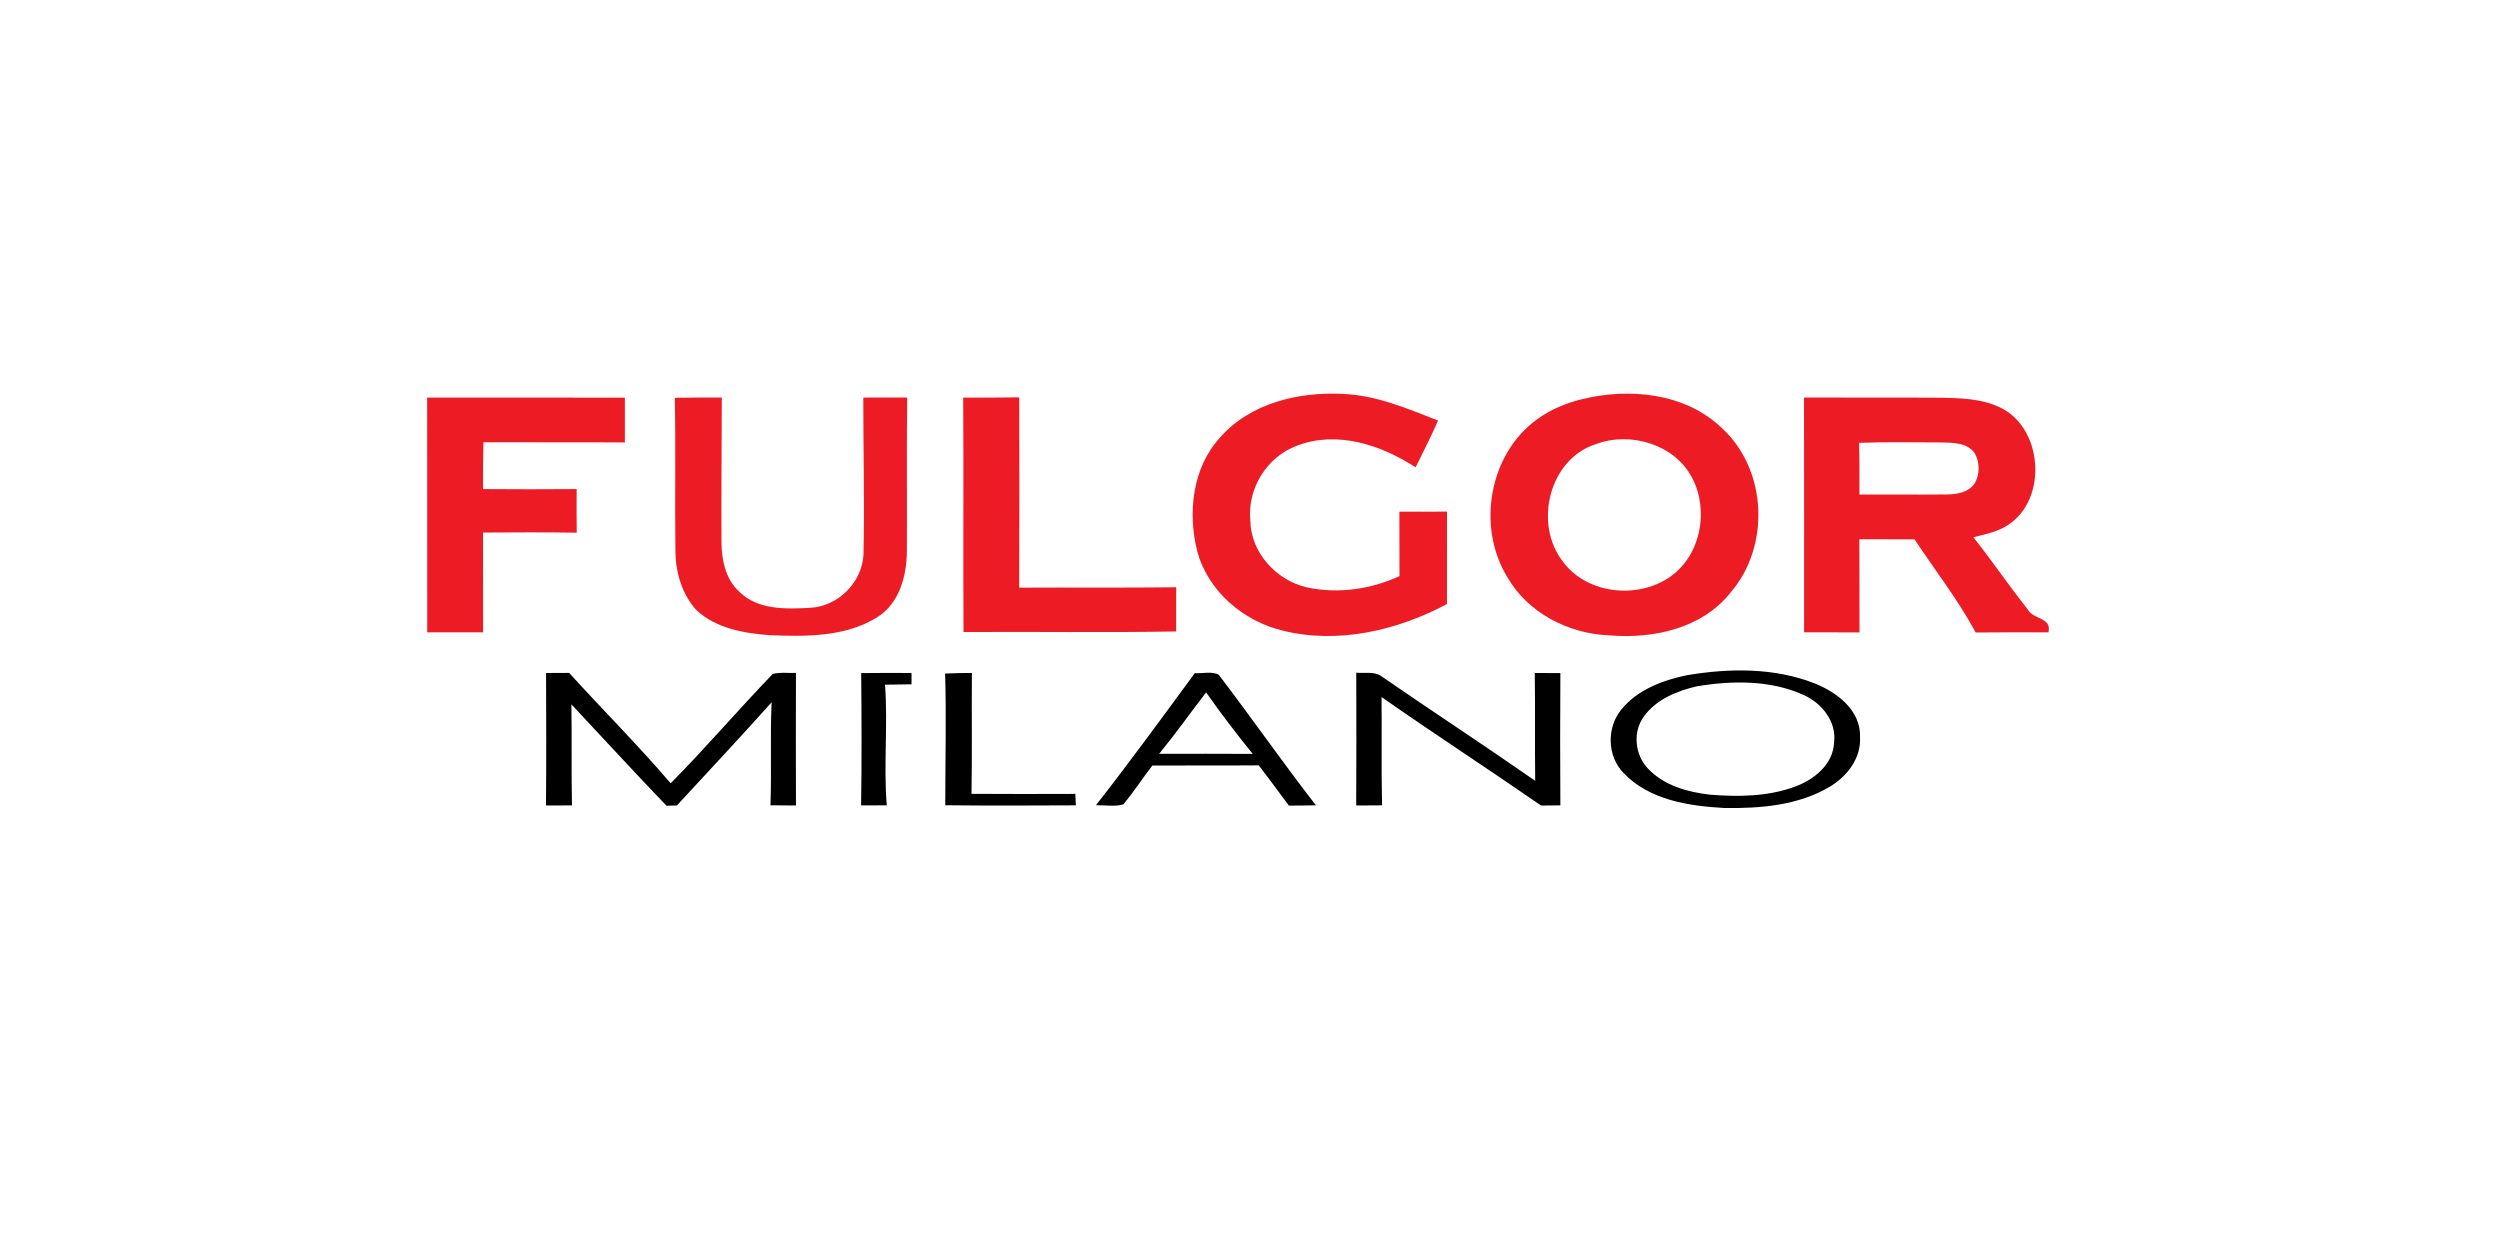
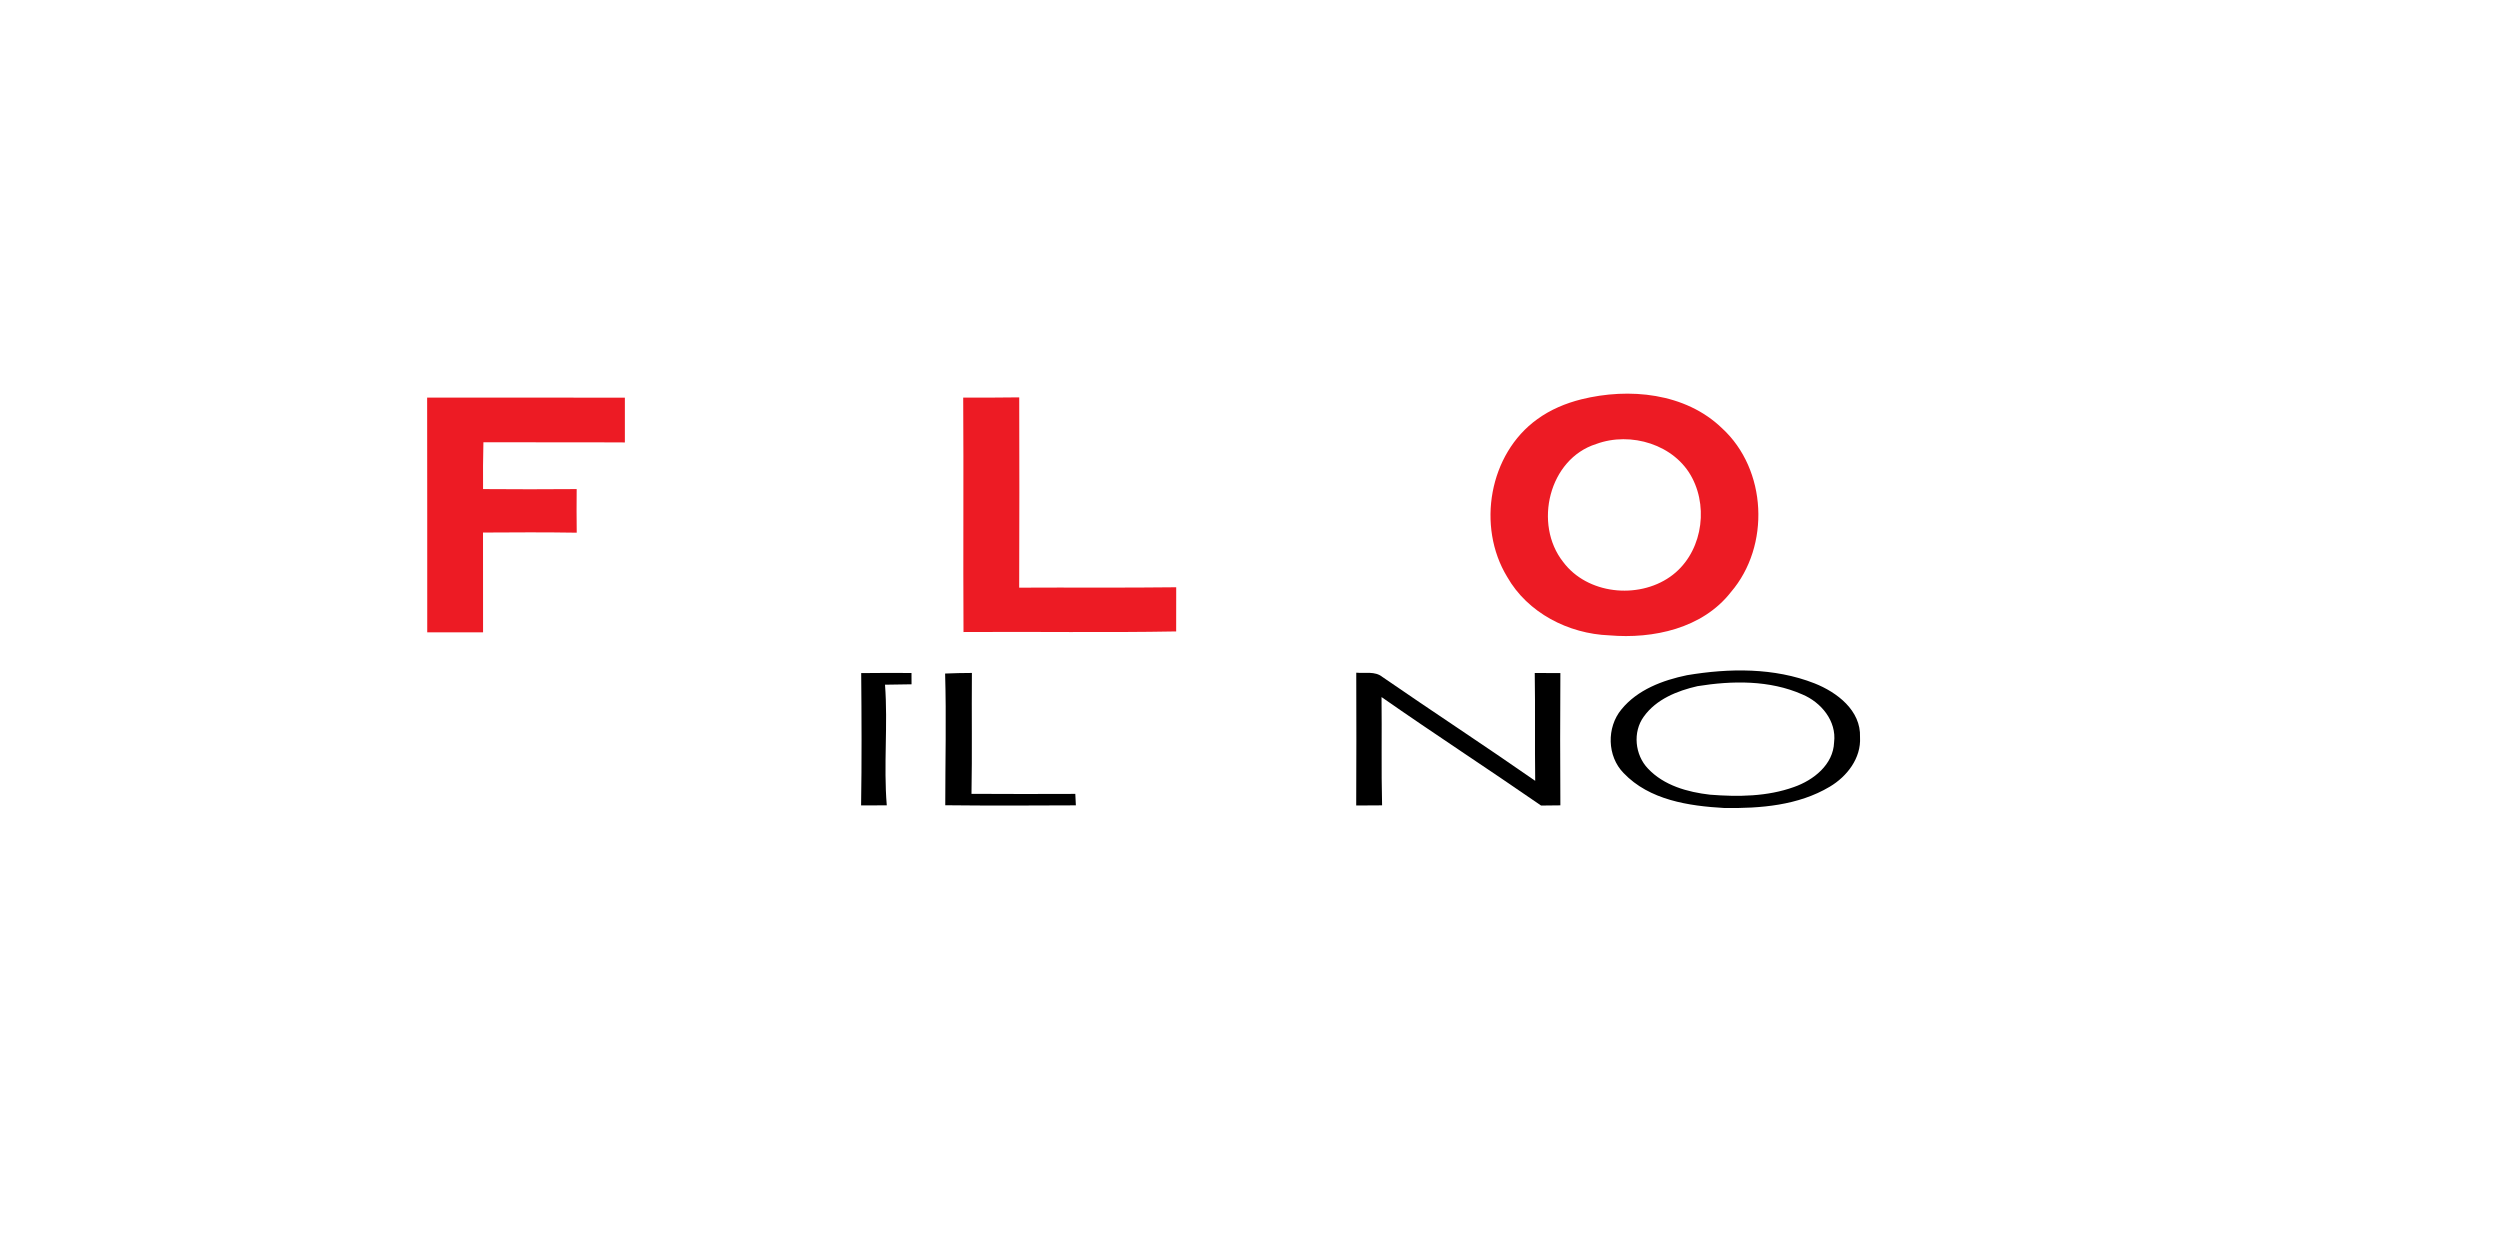
<svg xmlns="http://www.w3.org/2000/svg" width="100%" height="100%" viewBox="0 0 300 150" version="1.1" xml:space="preserve" style="fill-rule:evenodd;clip-rule:evenodd;stroke-linejoin:round;stroke-miterlimit:2;">
  <g transform="matrix(0.603,0,0,0.603,37.532,12.463)">
-     <path d="M109.56,58.45C112.47,58.45 115.38,58.45 118.29,58.44C118.17,68.64 118.28,78.84 118.23,89.04C118.2,93.97 116.71,99.53 112.22,102.23C105.91,106.11 98.14,106.02 90.98,105.74C85.84,105.36 80.24,104.4 76.34,100.74C73.48,97.61 72.21,93.26 72.17,89.08C72.04,78.88 72.25,68.69 72.05,58.5C75.17,58.44 78.28,58.44 81.4,58.44C81.39,67.97 81.28,77.51 81.33,87.05C81.35,90.62 82.08,94.54 84.85,97.05C88.5,100.74 94.19,100.56 98.99,100.29C104.56,100.01 109.35,95.2 109.6,89.63C109.81,79.24 109.56,68.84 109.56,58.45Z" style="fill:rgb(237,27,36);fill-rule:nonzero;" />
-   </g>
+     </g>
  <g transform="matrix(0.603,0,0,0.603,37.532,12.463)">
-     <path d="M180.51,66.45C186.5,59.55 196.16,57.28 204.97,57.72C211.63,57.98 217.83,60.64 223.94,63.03C222.55,66.18 221,69.25 219.47,72.33C212.65,67.9 203.89,64.97 195.94,68C189.9,70.17 185.93,76.57 186.58,82.95C186.68,89.31 191.72,94.78 197.77,96.21C203.96,97.56 210.53,96.62 216.26,93.99C216.26,89.71 216.25,85.43 216.24,81.15C219.4,81.17 222.56,81.17 225.72,81.14C225.7,87.27 225.73,93.41 225.71,99.54C215.79,104.81 204.09,107.57 192.99,104.82C185.15,102.92 178.16,96.98 176.02,89.06C174.09,81.41 175.03,72.48 180.51,66.45Z" style="fill:rgb(237,27,36);fill-rule:nonzero;" />
-   </g>
+     </g>
  <g transform="matrix(0.603,0,0,0.603,37.532,12.463)">
    <path d="M252.45,58.8C261.93,56.45 273.14,57.49 280.45,64.55C289.42,72.77 290.09,87.98 282.22,97.16C276.57,104.4 266.76,106.52 258.01,105.77C249.89,105.46 241.76,101.3 237.68,94.11C231.6,84.1 234.08,69.65 243.69,62.75C246.3,60.85 249.33,59.58 252.45,58.8M255.41,67.69C245.97,70.66 242.9,83.67 248.84,91.17C253.63,97.59 263.69,98.61 270.1,94.13C276.23,89.86 277.9,80.96 274.52,74.46C271.07,67.78 262.27,65.15 255.41,67.69Z" style="fill:rgb(237,27,36);fill-rule:nonzero;" />
  </g>
  <g transform="matrix(0.603,0,0,0.603,37.532,12.463)">
    <path d="M22.76,58.45C35.88,58.47 49,58.44 62.11,58.47C62.1,61.44 62.1,64.41 62.11,67.38C52.73,67.32 43.35,67.39 33.96,67.34C33.87,70.45 33.87,73.56 33.89,76.66C40.1,76.71 46.31,76.71 52.52,76.66C52.49,79.55 52.49,82.44 52.53,85.34C46.31,85.24 40.1,85.27 33.88,85.31C33.89,91.93 33.9,98.55 33.89,105.17L22.78,105.17C22.77,89.6 22.79,74.02 22.76,58.45Z" style="fill:rgb(237,27,36);fill-rule:nonzero;" />
  </g>
  <g transform="matrix(0.603,0,0,0.603,37.532,12.463)">
    <path d="M129.44,58.45C133.16,58.46 136.87,58.47 140.59,58.41C140.62,71.03 140.63,83.66 140.58,96.28C151,96.22 161.42,96.33 171.83,96.2C171.81,99.13 171.81,102.06 171.82,104.99C157.72,105.25 143.61,105.01 129.5,105.11C129.41,89.56 129.54,74 129.44,58.45Z" style="fill:rgb(237,27,36);fill-rule:nonzero;" />
  </g>
  <g transform="matrix(0.603,0,0,0.603,37.532,12.463)">
-     <path d="M296.77,58.44C305.84,58.49 314.92,58.42 323.99,58.48C327.91,58.56 332.02,58.65 335.64,60.35C344.73,64.52 345.39,79.88 336.31,84.41C334.49,85.37 332.44,85.72 330.48,86.25C334.2,90.97 337.6,95.94 341.32,100.65C342.43,102.69 346.12,102.16 345.41,105.17C340.58,105.18 335.75,105.14 330.93,105.2C327.41,98.67 322.83,92.82 318.76,86.66C315.1,86.64 311.44,86.65 307.78,86.65C307.81,92.83 307.8,99 307.81,105.18C304.13,105.17 300.45,105.17 296.78,105.17C296.78,89.6 296.8,74.02 296.77,58.44M307.72,67.46C307.82,70.88 307.82,74.32 307.79,77.75C313.54,77.72 319.29,77.79 325.04,77.73C327.08,77.72 329.4,77.4 330.68,75.6C331.8,73.79 331.79,71.25 330.68,69.44C329.13,67.37 326.32,67.43 324,67.38C318.57,67.37 313.14,67.26 307.72,67.46Z" style="fill:rgb(237,27,36);fill-rule:nonzero;" />
-   </g>
+     </g>
  <g transform="matrix(0.603,0,0,0.603,37.532,12.463)">
-     <path d="M46.43,113.26C47.96,113.25 49.49,113.25 51.02,113.24C57.71,120.61 64.76,127.65 71.22,135.21C78.2,128.17 84.64,120.6 91.53,113.46C93.02,113.05 94.62,113.32 96.16,113.24C96.13,122.03 96.13,130.83 96.16,139.63C94.47,139.62 92.77,139.61 91.08,139.59C91.34,132.76 90.99,125.91 91.32,119.08C85.12,126.01 78.77,132.79 72.47,139.62C71.95,139.64 70.91,139.67 70.39,139.68C64.01,133.02 57.77,126.23 51.47,119.5C51.58,126.2 51.44,132.9 51.58,139.61C49.86,139.62 48.13,139.63 46.41,139.63C46.49,130.84 46.46,122.05 46.43,113.26Z" style="fill-rule:nonzero;" />
-   </g>
+     </g>
  <g transform="matrix(0.603,0,0,0.603,37.532,12.463)">
    <path d="M109.14,113.28C112.48,113.24 115.81,113.24 119.15,113.26C119.15,114.01 119.16,114.76 119.16,115.51C117.4,115.54 115.64,115.56 113.88,115.59C114.48,123.58 113.57,131.6 114.23,139.6C112.52,139.61 110.82,139.61 109.12,139.61C109.26,130.83 109.22,122.05 109.14,113.28Z" style="fill-rule:nonzero;" />
  </g>
  <g transform="matrix(0.603,0,0,0.603,37.532,12.463)">
    <path d="M125.84,113.37C127.61,113.29 129.39,113.26 131.17,113.25C131.1,121.27 131.24,129.29 131.09,137.31C137.97,137.36 144.86,137.34 151.75,137.32C151.78,137.89 151.83,139.03 151.86,139.6C143.2,139.64 134.53,139.68 125.87,139.58C125.87,130.84 126.1,122.11 125.84,113.37Z" style="fill-rule:nonzero;" />
  </g>
  <g transform="matrix(0.603,0,0,0.603,37.532,12.463)">
-     <path d="M175.53,113.29C177.09,113.4 178.86,112.87 180.28,113.59C186.82,122.18 193.01,131.05 199.63,139.59C197.83,139.64 196.04,139.64 194.25,139.65C192.26,136.97 190.29,134.28 188.26,131.64C181.2,131.7 174.14,131.63 167.08,131.68C165.11,134.23 163.37,136.94 161.3,139.41C159.55,139.91 157.66,139.54 155.86,139.57C162.6,130.96 169.05,122.11 175.53,113.29M168.44,129.34C174.65,129.34 180.85,129.32 187.06,129.36C183.82,125.39 180.72,121.31 177.78,117.12C174.65,121.18 171.69,125.37 168.44,129.34Z" style="fill-rule:nonzero;" />
-   </g>
+     </g>
  <g transform="matrix(0.603,0,0,0.603,37.532,12.463)">
    <path d="M207.66,113.2C209.38,113.37 211.39,112.85 212.85,114.04C222.94,121 233.21,127.71 243.27,134.72C243.17,127.57 243.3,120.41 243.18,113.26C244.88,113.26 246.58,113.26 248.28,113.28C248.23,122.05 248.22,130.83 248.28,139.6C247,139.62 245.72,139.63 244.44,139.64C233.92,132.36 223.18,125.38 212.69,118.05C212.78,125.23 212.62,132.42 212.8,139.6C211.08,139.62 209.36,139.62 207.65,139.63C207.7,130.82 207.68,122.01 207.66,113.2Z" style="fill-rule:nonzero;" />
  </g>
  <g transform="matrix(0.603,0,0,0.603,37.532,12.463)">
    <path d="M273.48,113.7C281.87,112.29 290.82,112.17 298.85,115.32C303.32,117.09 308.12,120.71 307.91,126.04C308.15,130.21 305.33,133.85 301.89,135.89C295.63,139.63 288.07,140.23 280.93,140.13C273.84,139.73 265.99,138.56 260.86,133.17C257.57,129.82 257.46,124.1 260.42,120.52C263.62,116.58 268.65,114.7 273.48,113.7M275.57,115.88C271.55,116.8 267.36,118.47 264.88,121.94C262.64,125.01 263.11,129.57 265.71,132.28C268.88,135.66 273.61,136.97 278.07,137.48C283.66,137.92 289.44,137.87 294.77,135.95C298.66,134.59 302.59,131.5 302.75,127.06C303.28,122.82 300.17,119.09 296.44,117.53C289.93,114.65 282.47,114.77 275.57,115.88Z" style="fill-rule:nonzero;" />
  </g>
</svg>